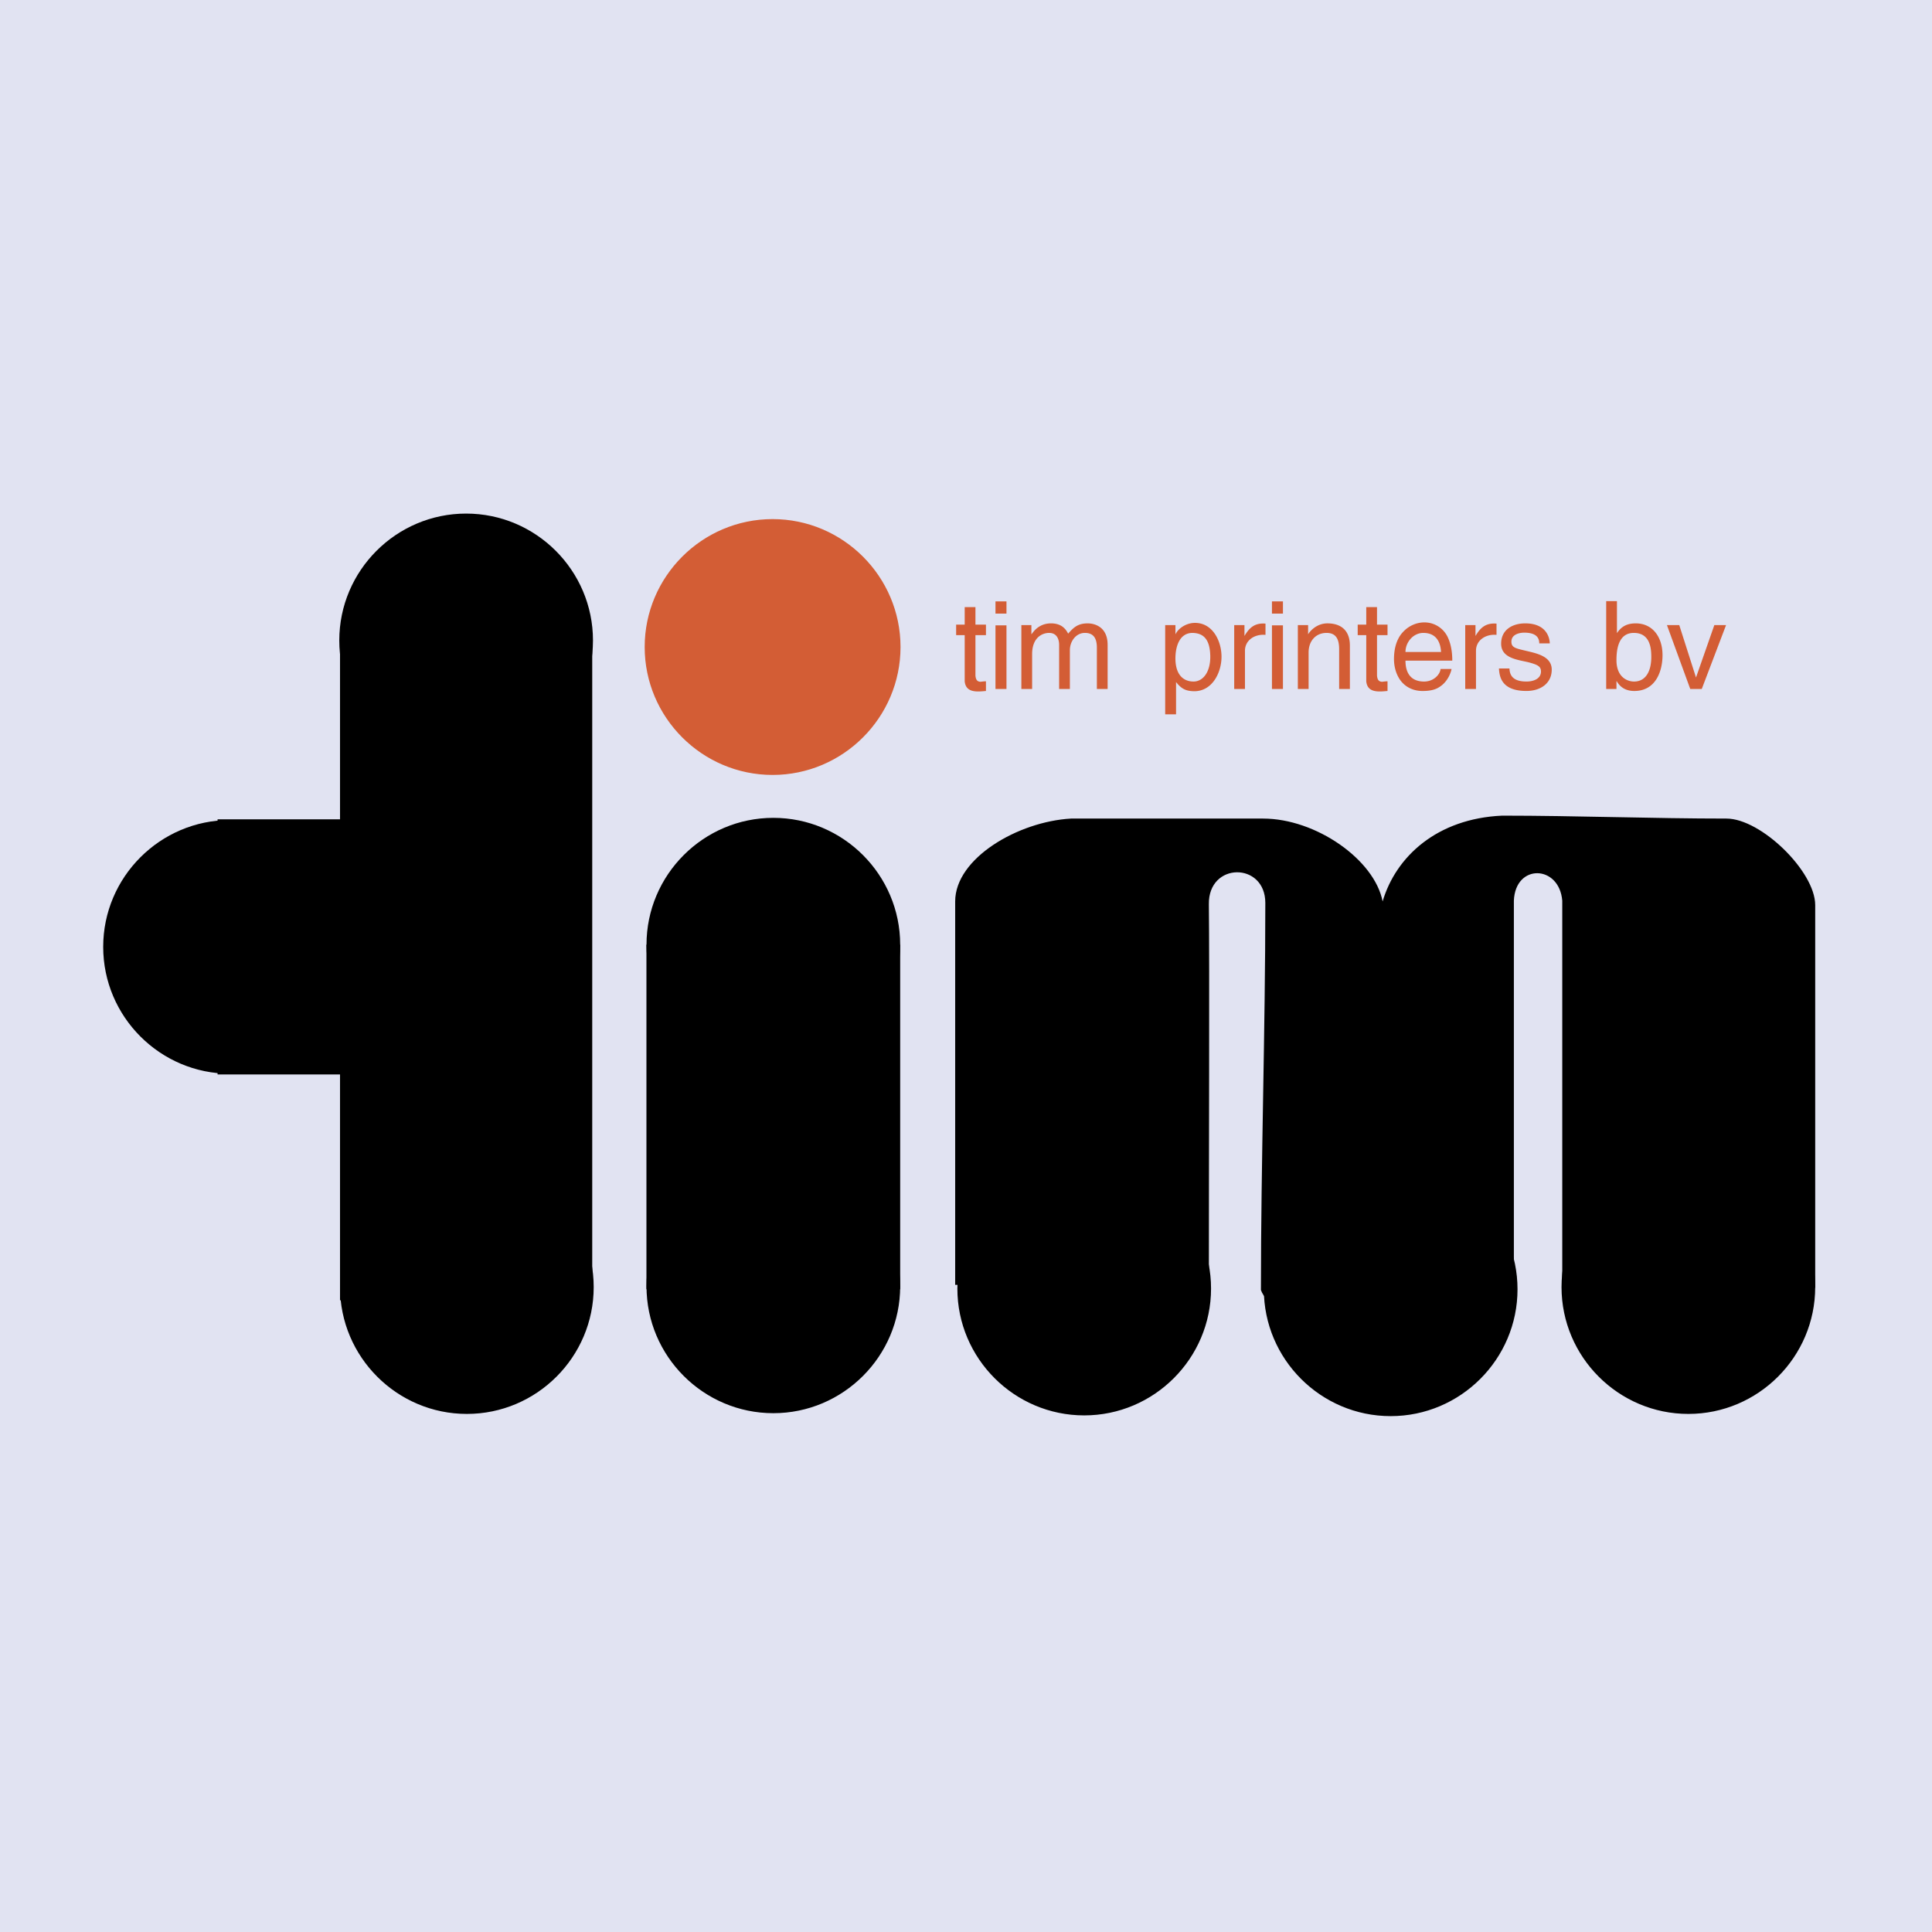
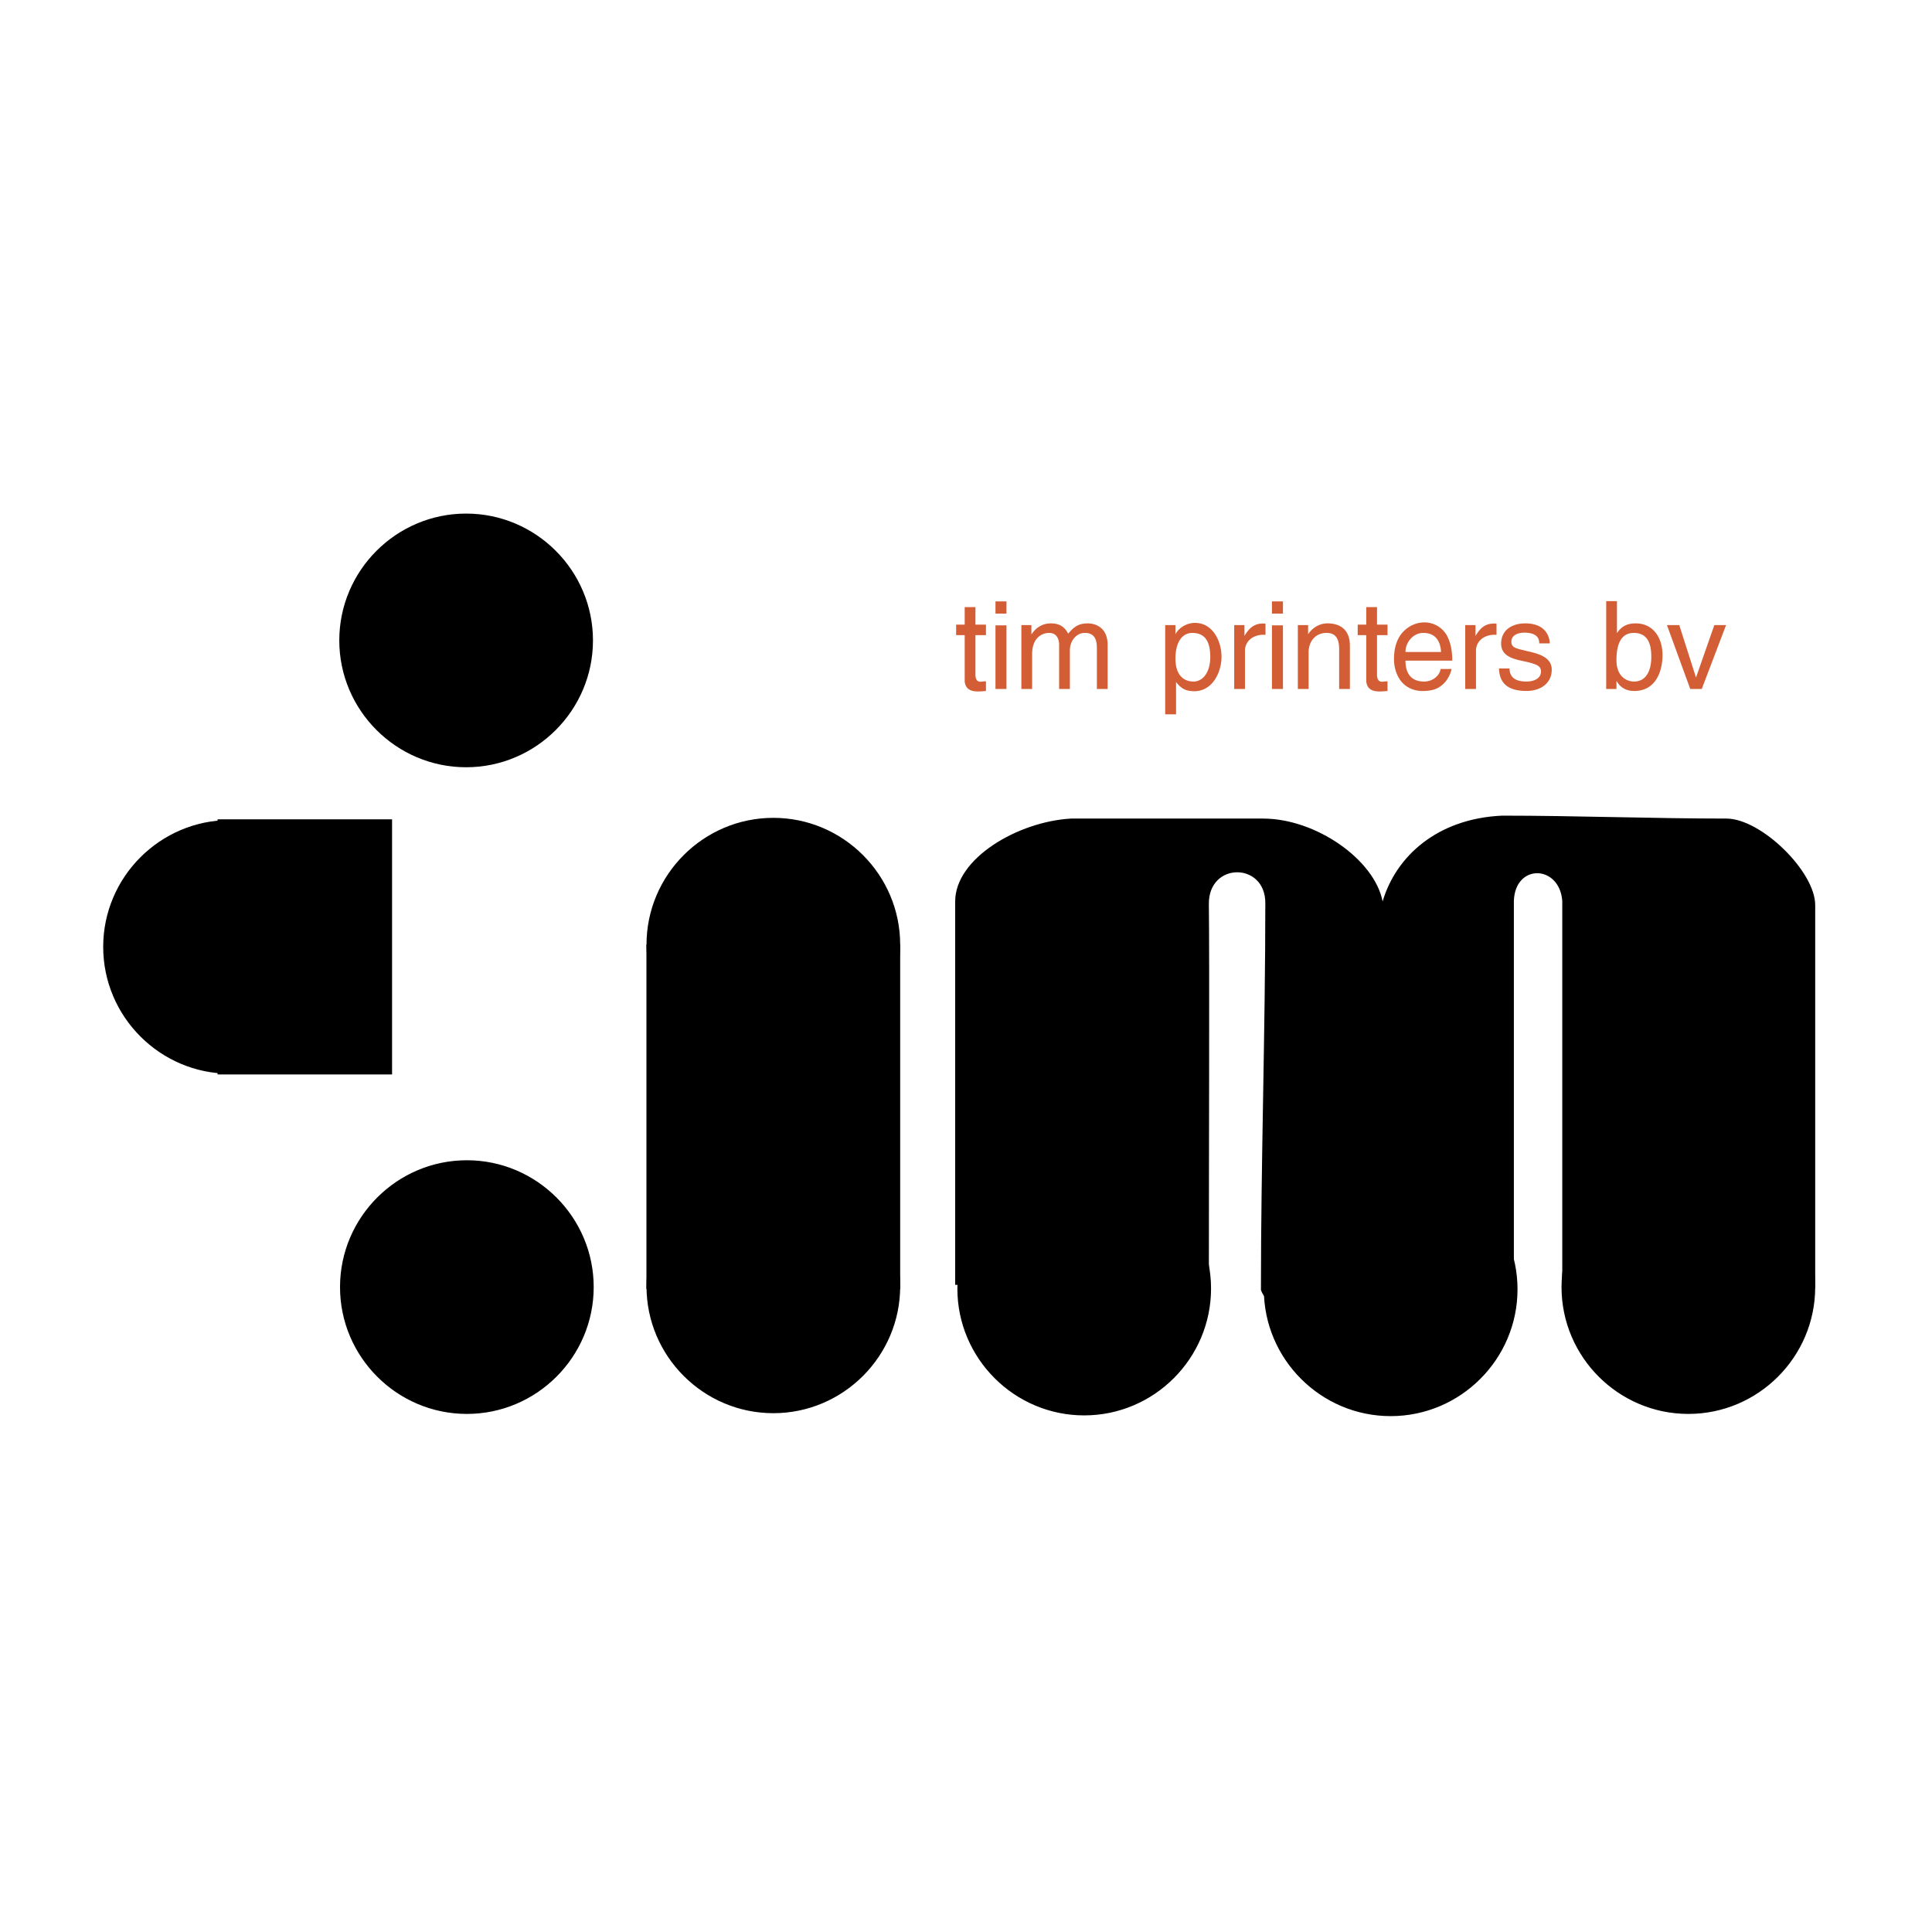
<svg xmlns="http://www.w3.org/2000/svg" width="2500" height="2500" viewBox="0 0 192.756 192.756">
  <g fill-rule="evenodd" clip-rule="evenodd">
-     <path fill="#e1e3f2" d="M0 0h192.756v192.756H0V0z" />
-     <path d="M89.737 64.553c0-6.97-5.685-12.654-12.654-12.654-6.97 0-12.655 5.685-12.655 12.654s5.685 12.654 12.655 12.654 12.654-5.685 12.654-12.654z" fill="#d35d35" stroke="#d35d35" stroke-width=".216" stroke-miterlimit="2.613" />
    <path d="M89.811 128.34c0-6.97-5.685-12.654-12.654-12.654-6.97 0-12.655 5.685-12.655 12.654s5.685 12.654 12.655 12.654c6.969 0 12.654-5.684 12.654-12.654zM89.811 94.252c0-6.97-5.685-12.655-12.654-12.655-6.97 0-12.655 5.685-12.655 12.655s5.685 12.654 12.655 12.654c6.969 0 12.654-5.684 12.654-12.654zM59.161 63.895c0-6.97-5.685-12.655-12.655-12.655s-12.655 5.685-12.655 12.655 5.685 12.654 12.655 12.654 12.655-5.685 12.655-12.654zM59.233 128.413c0-6.97-5.685-12.654-12.654-12.654s-12.655 5.685-12.655 12.654 5.686 12.654 12.655 12.654 12.654-5.684 12.654-12.654zM35.606 94.471c0-6.97-5.685-12.654-12.655-12.654s-12.655 5.685-12.655 12.654 5.685 12.655 12.655 12.655 12.655-5.686 12.655-12.655zM120.826 128.56c0-6.97-5.685-12.654-12.654-12.654s-12.655 5.685-12.655 12.654 5.686 12.654 12.655 12.654 12.654-5.685 12.654-12.654zM151.403 128.633c0-6.97-5.685-12.655-12.654-12.655-6.971 0-12.655 5.686-12.655 12.655s5.685 12.654 12.655 12.654 12.654-5.684 12.654-12.654zM181.103 128.413c0-6.97-5.685-12.654-12.654-12.654-6.971 0-12.655 5.685-12.655 12.654s5.685 12.654 12.655 12.654c6.969 0 12.654-5.684 12.654-12.654z" />
-     <path d="M59.087 63.748v65.979H33.924V63.748h25.163z" />
    <path d="M39.117 81.742v25.454H21.708V81.742h17.409zM89.811 94.251v34.38H64.495v-34.38h25.316zM120.608 90.228c.072 6.071 0 25.309 0 38.109-8.412-.072-16.825-.146-25.31-.146V89.935c0-4.316 6.29-7.973 11.558-8.266h19.164c5.268 0 11.119 4.097 11.924 8.266 1.316-4.462 5.413-8.266 11.924-8.558 7.314 0 15.068.292 22.384.292 3.438 0 8.851 5.267 8.851 8.632v38.183c-8.119-.146-17.117-.073-25.236-.146V89.863c-.293-3.584-4.682-3.73-4.828 0v38.841c-1.683 0-23.262 5.56-25.236 0 0-12.801.438-25.895.438-38.622-.001-4.097-5.706-4.097-5.633.146z" />
    <path d="M96.248 67.974c.073.743.549 1.014 1.341 1.014.256 0 .513-.024.78-.049v-.965c-.171 0-.354.024-.549.049-.256-.024-.45-.11-.5-.609v-4.048h1.049v-1.049H97.32v-1.743h-1.072v1.743h-.854v1.049h.854v4.608zM99.319 60v1.219h1.097V60h-1.097zm0 2.39v6.352h1.097V62.39h-1.097zM101.902 68.742h1.073v-3.475c0-1.719 1.073-2.122 1.694-2.122.78 0 1 .646 1 1.195v4.401h1.073v-3.877c0-.866.597-1.719 1.499-1.719s1.194.598 1.194 1.475v4.121h1.073V64.34c0-1.817-1.316-2.146-1.987-2.146-.999 0-1.426.427-1.95 1.024-.183-.329-.549-1.024-1.707-1.024-1.146 0-1.694.731-1.938 1.073h-.024v-.902h-1v6.377zM116.249 71.267h1.086v-3.22c.548.697.987.892 1.768.916 1.828.037 2.768-1.843 2.768-3.44 0-1.548-.866-3.377-2.646-3.377-.901 0-1.694.573-1.95 1.146v-.927h-1.024v8.902h-.002zm1.024-5.452c-.024-1.39.451-2.67 1.707-2.67 1.121.024 1.719.67 1.768 2.243.049 1.609-.694 2.609-1.67 2.609-.878.001-1.756-.523-1.805-2.182zM123.137 68.742h1.073v-3.816c0-1.037.95-1.683 2.048-1.585v-1.122c-1.171-.098-1.671.524-2.098 1.231v-1.085h-1.023v6.377zM126.903 60v1.219H128V60h-1.097zm0 2.39v6.352H128V62.39h-1.097zM129.486 68.742h1.073v-3.646c0-1.146.719-1.951 1.792-1.951 1.048 0 1.256.78 1.256 1.646v3.95h1.072v-4.328c0-1.415-.78-2.194-2.182-2.219-1.244-.025-1.915.951-1.987 1.097v-.927h-1.024v6.378zM136.312 67.974c.073.743.549 1.014 1.341 1.014.256 0 .513-.024.78-.049v-.965c-.171 0-.354.024-.548.049-.257-.024-.451-.11-.5-.609v-4.048h1.048v-1.049h-1.048v-1.743h-1.073v1.743h-.854v1.049h.854v4.608zM143.724 66.742c-.024.476-.621 1.256-1.646 1.256-1.231 0-1.854-.756-1.854-2.085h4.67c0-.987-.171-1.792-.5-2.438a2.566 2.566 0 0 0-2.292-1.377c-.731 0-1.5.305-2.072.902-.646.646-.951 1.622-.951 2.743 0 .805.22 1.524.598 2.073.475.683 1.256 1.124 2.255 1.124 1.024 0 1.463-.246 1.743-.441.805-.536 1.098-1.451 1.146-1.755h-1.097v-.002zm-3.499-1.695c0-.975.78-1.902 1.78-1.902 1.292 0 1.719.927 1.768 1.902h-3.548zM146.186 68.742h1.073v-3.816c0-1.037.951-1.683 2.048-1.585v-1.122c-1.171-.098-1.67.524-2.097 1.231v-1.085h-1.024v6.377zM154.621 64.194c0-.329-.158-2-2.45-2-1.256 0-2.402.622-2.402 2.023 0 1.451 1.622 1.597 2.707 1.853.914.244 1.268.402 1.268.927 0 .695-.694 1-1.451 1-1.523 0-1.67-.805-1.694-1.305h-1.048c.049.78.219 2.245 2.742 2.245 1.451 0 2.524-.794 2.524-2.123 0-1.451-1.768-1.67-2.853-1.951-.842-.195-1.171-.317-1.171-.841 0-.805.951-.902 1.28-.902 1.365 0 1.499.671 1.499 1.073h1.049v.001zM161.275 68.742v-.78h.024c.207.353.658.977 1.756.977 2.17 0 2.815-2.025 2.815-3.574 0-1.792-.975-3.17-2.669-3.17-.902 0-1.451.329-1.878.975v-3.194h-1.073v8.766h1.025zm3.475-3.195c0 1.414-.549 2.451-1.72 2.451-.683 0-1.755-.451-1.755-2.134 0-1.048.183-2.719 1.731-2.719 1.646.001 1.744 1.573 1.744 2.402zM168.638 68.742h1.146l2.426-6.377h-1.17l-1.829 5.231-1.671-5.231h-1.23l2.328 6.377z" fill="#d35d35" />
  </g>
</svg>